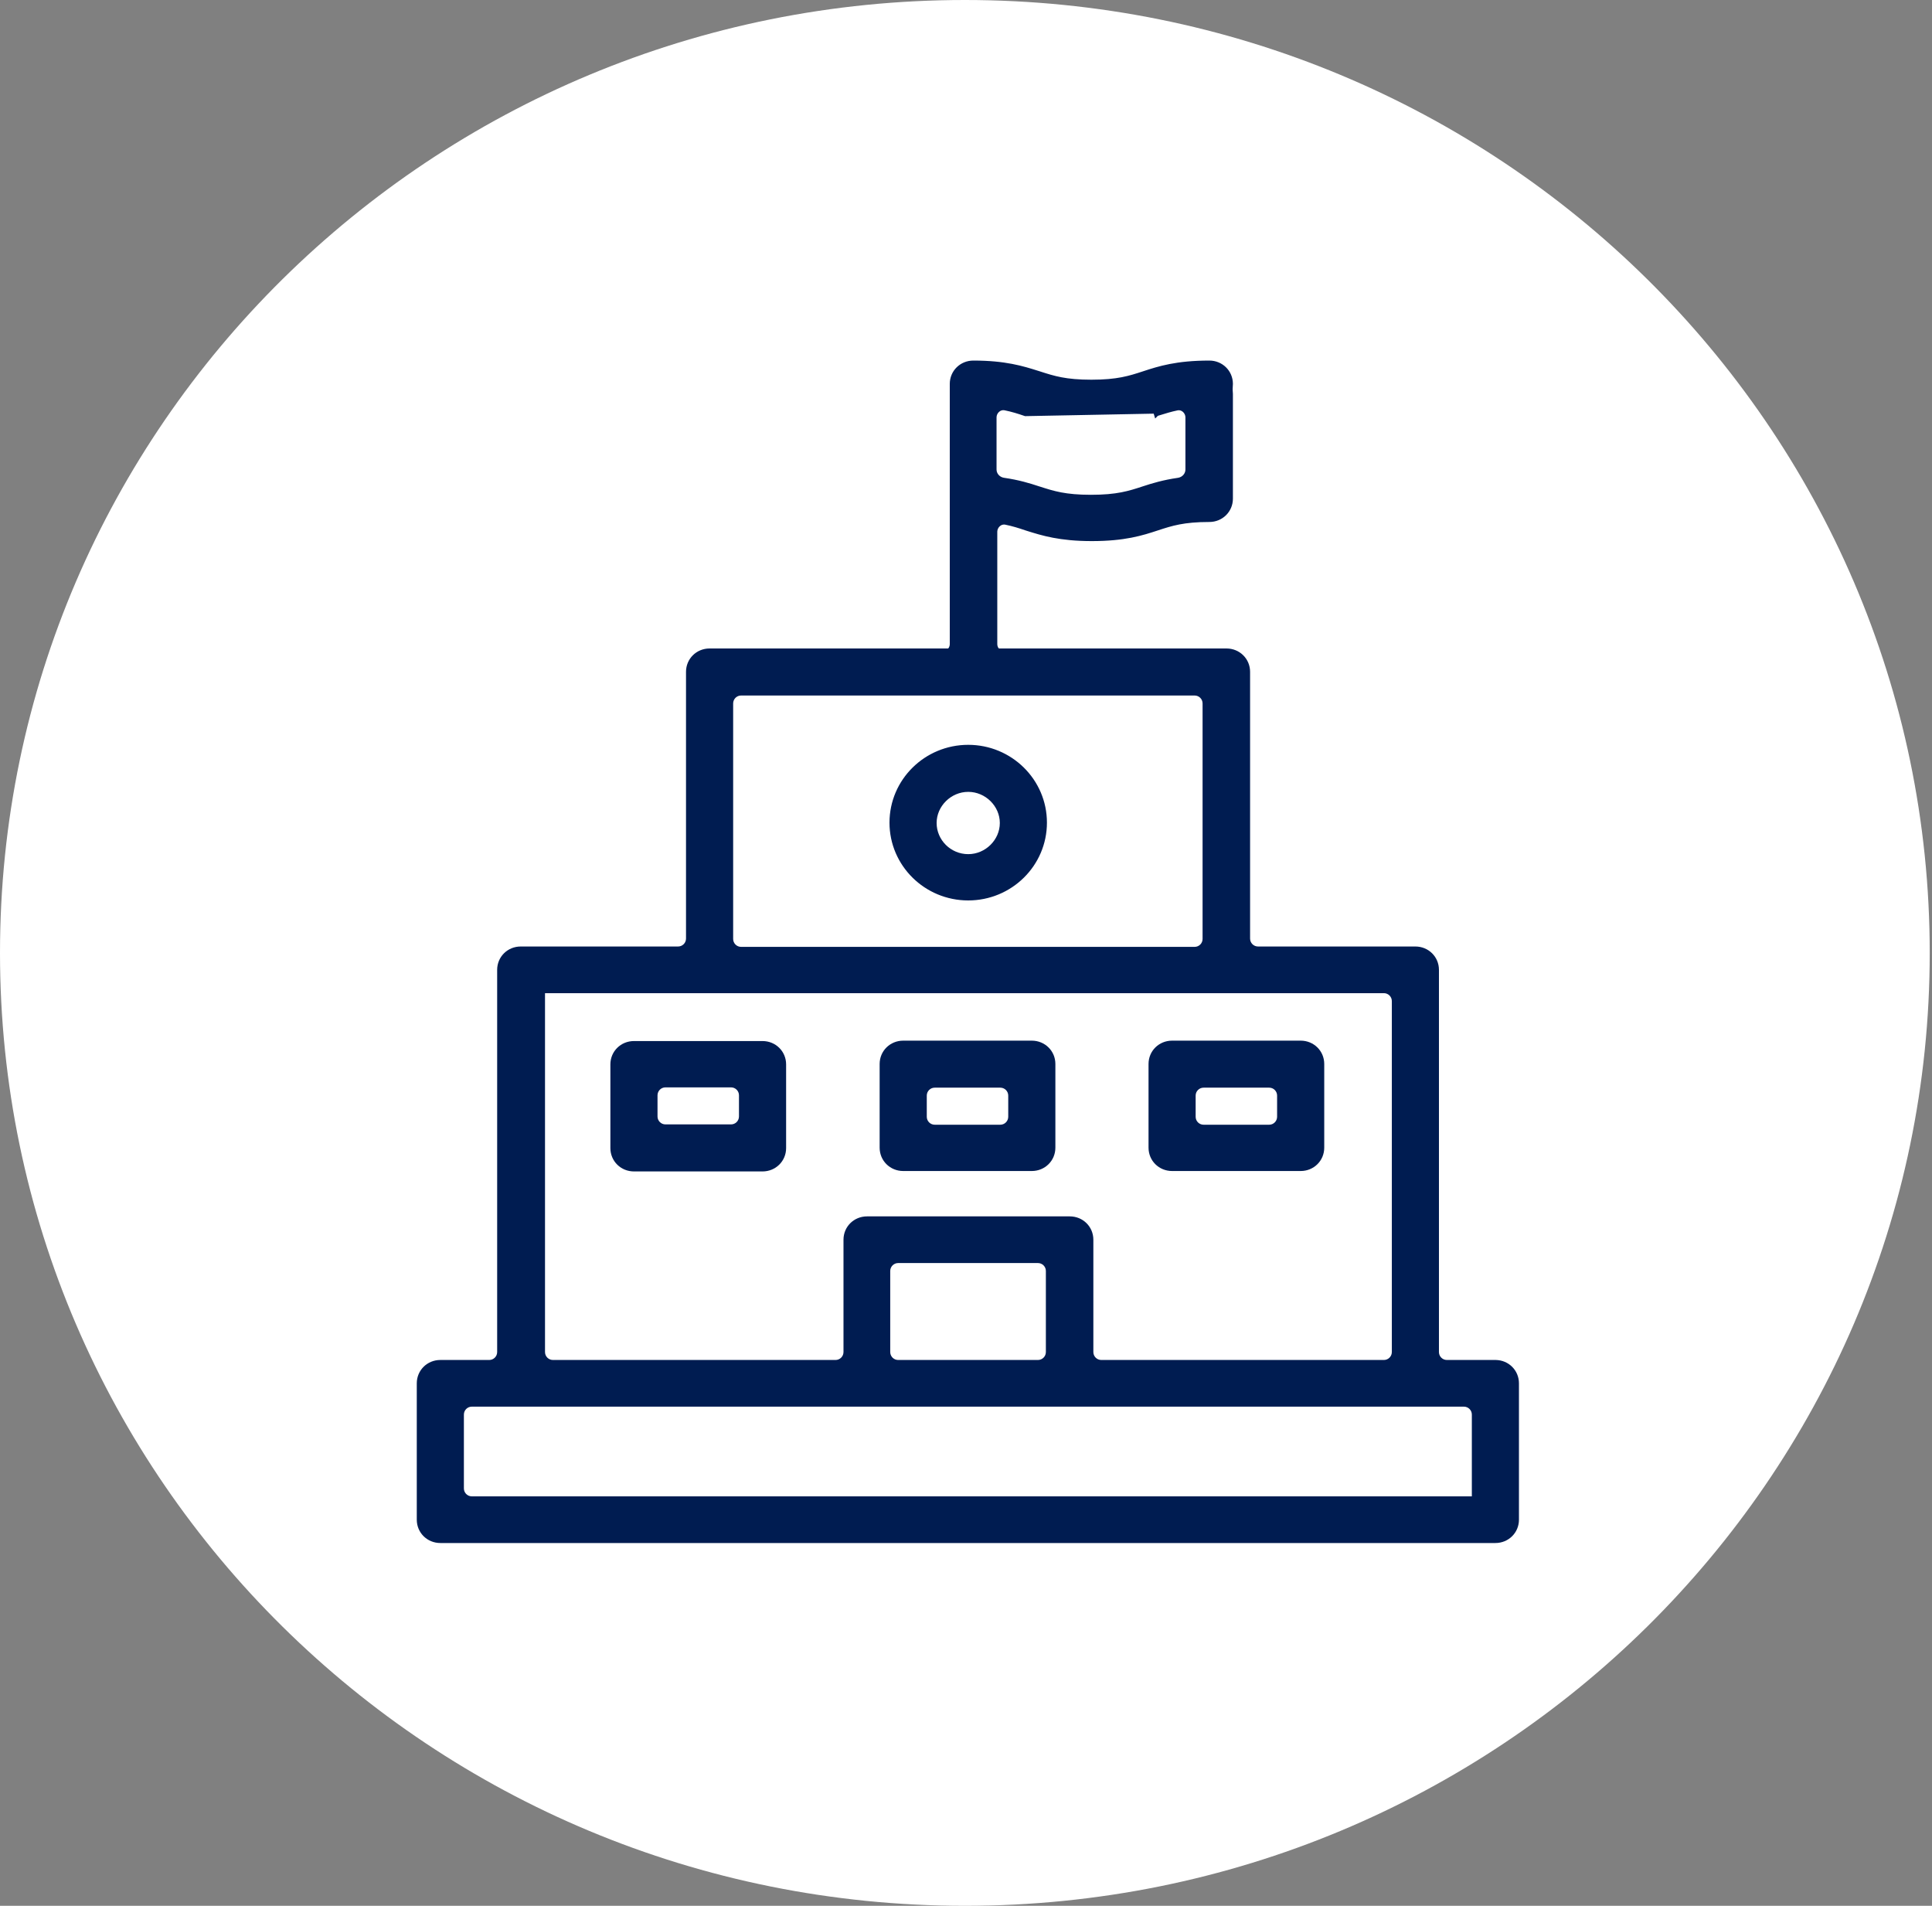
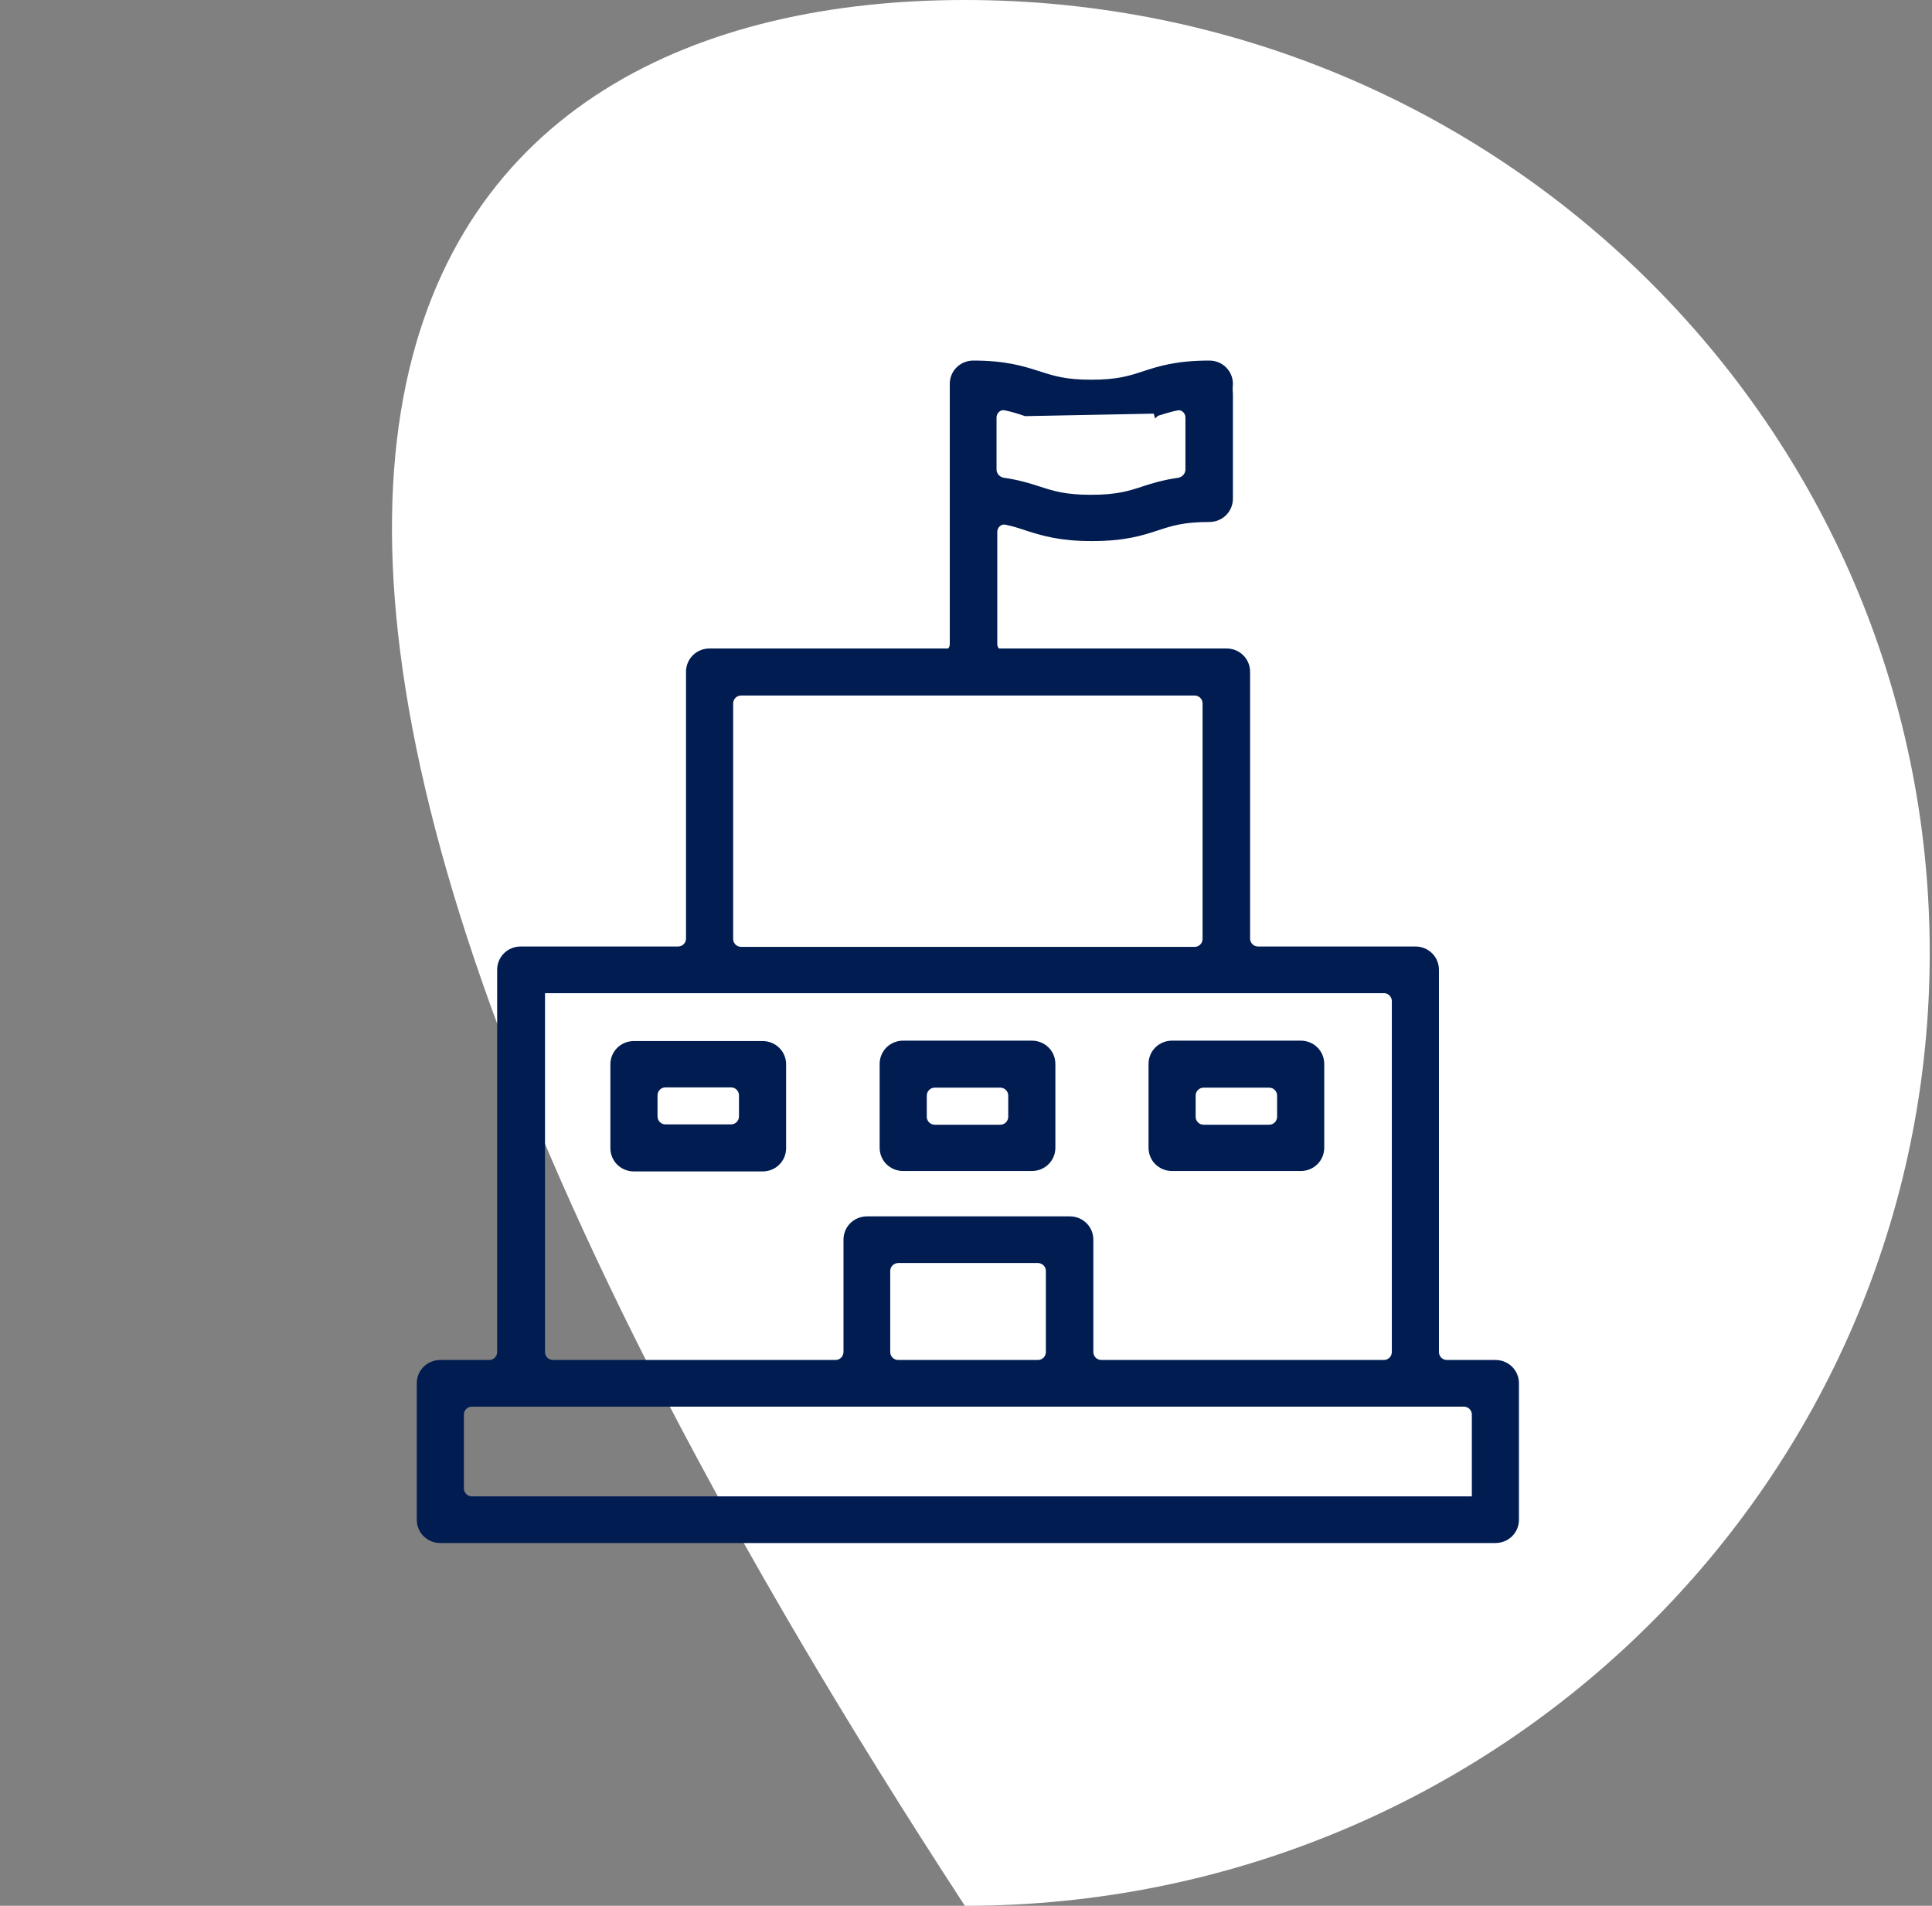
<svg xmlns="http://www.w3.org/2000/svg" width="73" height="72" viewBox="0 0 73 72" fill="none">
  <rect x="0" y="0" width="73" height="72" fill="#808080" stroke="none" />
-   <path d="M72.914 36C72.914 55.882 56.592 72 36.457 72C16.322 72 0 55.882 0 36C0 16.118 16.322 0 36.457 0C56.592 0 72.914 16.118 72.914 36Z" fill="white" />
+   <path d="M72.914 36C72.914 55.882 56.592 72 36.457 72C0 16.118 16.322 0 36.457 0C56.592 0 72.914 16.118 72.914 36Z" fill="white" />
  <path d="M38.775 19.942L38.775 19.942L38.777 19.942C38.797 19.949 38.817 19.955 38.838 19.962C39.394 20.136 40.05 20.342 41.25 20.342C42.493 20.342 43.139 20.135 43.724 19.942C44.257 19.767 44.715 19.62 45.695 19.62C46.135 19.62 46.485 19.276 46.485 18.838V14.882L46.485 14.877L46.485 14.874L46.485 14.869C46.486 14.859 46.485 14.85 46.483 14.84C46.472 14.748 46.474 14.635 46.483 14.537C46.484 14.526 46.485 14.515 46.485 14.504C46.485 14.066 46.135 13.722 45.695 13.722C44.465 13.722 43.806 13.93 43.22 14.123C42.688 14.298 42.23 14.445 41.236 14.445C40.256 14.445 39.81 14.302 39.272 14.129L39.251 14.122L39.251 14.122C39.231 14.116 39.21 14.11 39.19 14.103C38.634 13.928 37.977 13.722 36.778 13.722C36.337 13.722 35.987 14.066 35.987 14.504V14.504V14.504V14.505V14.505V14.505V14.506V14.506V14.506V14.507V14.507V14.507V14.508V14.508V14.508V14.509V14.509V14.509V14.51V14.51V14.51V14.511V14.511V14.511V14.511V14.512V14.512V14.512V14.513V14.513V14.513V14.514V14.514V14.514V14.515V14.515V14.515V14.516V14.516V14.516V14.517V14.517V14.517V14.518V14.518V14.518V14.518V14.519V14.519V14.52V14.52V14.52V14.52V14.521V14.521V14.521V14.522V14.522V14.522V14.523V14.523V14.523V14.524V14.524V14.524V14.525V14.525V14.525V14.526V14.526V14.526V14.527V14.527V14.527V14.527V14.528V14.528V14.528V14.529V14.529V14.529V14.53V14.53V14.53V14.531V14.531V14.531V14.532V14.532V14.532V14.533V14.533V14.533V14.534V14.534V14.534V14.534V14.535V14.535V14.536V14.536V14.536V14.536V14.537V14.537V14.537V14.538V14.538V14.538V14.539V14.539V14.539V14.54V14.54V14.54V14.541V14.541V14.541V14.541V14.542V14.542V14.543V14.543V14.543V14.543V14.544V14.544V14.544V14.545V14.545V14.545V14.546V14.546V14.546V14.547V14.547V14.547V14.548V14.548V14.548V14.549V14.549V14.549V14.55V14.55V14.55V14.55V14.551V14.551V14.551V14.552V14.552V14.552V14.553V14.553V14.553V14.554V14.554V14.554V14.555V14.555V14.555V14.556V14.556V14.556V14.556V14.557V14.557V14.557V14.558V14.558V14.559V14.559V14.559V14.559V14.56V14.56V14.56V14.561V14.561V14.561V14.562V14.562V14.562V14.563V14.563V14.563V14.564V14.564V14.564V14.565V14.565V14.565V14.566V14.566V14.566V14.566V14.567V14.567V14.567V14.568V14.568V14.568V14.569V14.569V14.569V14.57V14.57V14.57V14.571V14.571V14.571V14.572V14.572V14.572V14.572V14.573V14.573V14.573V14.574V14.574V14.574V14.575V14.575V14.575V14.576V14.576V14.576V14.577V14.577V14.577V14.578V14.578V14.578V14.579V14.579V14.579V14.579V14.58V14.58V14.581V14.581V14.581V14.581V14.582V14.582V14.582V14.583V14.583V14.583V14.584V14.584V14.584V14.585V14.585V14.585V14.586V14.586V14.586V14.586V14.587V14.587V14.588V14.588V14.588V14.588V14.589V14.589V14.589V14.59V14.59V14.59V14.591V14.591V14.591V14.592V14.592V14.592V14.593V14.593V14.593V14.594V14.594V14.594V14.595V14.595V14.595V14.595V14.596V14.596V14.596V14.597V14.597V14.597V14.598V14.598V14.598V14.599V14.599V14.599V14.6V14.6V14.6V14.601V14.601V14.601V14.601V14.602V14.602V14.602V14.603V14.603V14.603V14.604V14.604V14.604V14.605V14.605V14.605V14.606V14.606V14.606V14.607V14.607V14.607V14.608V14.608V14.608V14.608V14.609V14.609V14.61V14.61V14.61V14.611V14.611V14.611V14.611V14.612V14.612V14.612V14.613V14.613V14.613V14.614V14.614V14.614V14.615V14.615V14.615V14.616V14.616V14.616V14.617V14.617V14.617V14.617V14.618V14.618V14.618V14.619V14.619V14.619V14.62V14.62V14.62V14.621V14.621V14.621V14.622V14.622V14.622V14.623V14.623V14.623V14.624V14.624V14.624V14.624V14.625V14.625V14.626V14.626V14.626V14.626V14.627V14.627V14.627V14.628V14.628V14.628V14.629V14.629V14.629V14.63V14.63V14.63V14.631V14.631V14.631V14.632V14.632V14.632V14.633V14.633V14.633V14.633V14.634V14.634V14.634V14.635V14.635V14.635V14.636V14.636V14.636V14.637V14.637V14.637V14.638V14.638V14.638V14.639V14.639V14.639V14.639V14.64V14.64V14.64V14.641V14.641V14.641V14.642V14.642V14.642V14.643V14.643V14.643V14.644V14.644V14.644V14.645V14.645V14.645V14.646V14.646V14.646V14.647V14.647V14.647V14.648V14.648V14.648V14.649V14.649V14.649V14.649V14.65V14.65V14.65V14.651V14.651V14.651V14.652V14.652V14.652V14.653V14.653V14.653V14.654V14.654V14.654V14.655V14.655V14.655V14.655V14.656V14.656V14.656V14.657V14.657V14.657V14.658V14.658V14.658V14.659V14.659V14.659V14.66V14.66V14.66V14.661V14.661V14.661V14.662V14.662V14.662V14.663V14.663V14.663V14.664V14.664V14.664V14.665V14.665V14.665V14.665V14.666V14.666V14.666V14.667V14.667V14.667V24.331C35.987 24.4 35.967 24.472 35.933 24.525C35.899 24.577 35.86 24.599 35.818 24.599H26.811C26.371 24.599 26.021 24.943 26.021 25.381V35.458C26.021 35.679 25.842 35.858 25.621 35.858H19.675C19.234 35.858 18.885 36.202 18.885 36.64V51.079C18.885 51.3 18.706 51.479 18.485 51.479H16.638C16.198 51.479 15.848 51.822 15.848 52.261V57.413C15.848 57.851 16.198 58.194 16.638 58.194H56.503C56.944 58.194 57.293 57.851 57.293 57.413V52.261C57.293 51.827 56.951 51.486 56.517 51.479V51.479H56.503H54.67C54.449 51.479 54.27 51.3 54.27 51.079V36.64C54.27 36.202 53.92 35.858 53.48 35.858H47.534C47.313 35.858 47.134 35.679 47.134 35.458V25.381C47.134 24.943 46.784 24.599 46.343 24.599H37.751C37.709 24.599 37.67 24.577 37.636 24.525C37.602 24.472 37.582 24.4 37.582 24.331V20.098C37.582 19.858 37.787 19.68 38.006 19.724C38.286 19.781 38.52 19.855 38.775 19.942ZM38.747 15.621L38.747 15.621L43.666 15.526L43.695 15.622C43.695 15.622 43.696 15.621 43.696 15.621C43.731 15.611 43.766 15.6 43.801 15.589C44.018 15.522 44.225 15.458 44.467 15.407C44.686 15.36 44.891 15.537 44.891 15.777V17.739C44.891 17.945 44.732 18.12 44.521 18.151C43.972 18.23 43.57 18.351 43.206 18.471C42.674 18.646 42.216 18.793 41.222 18.793C40.242 18.793 39.796 18.65 39.258 18.477L39.238 18.471C39.238 18.471 39.238 18.471 39.238 18.471C38.874 18.351 38.479 18.23 37.925 18.15C37.713 18.12 37.554 17.945 37.554 17.738V15.777C37.554 15.537 37.759 15.359 37.979 15.403C38.259 15.46 38.493 15.534 38.747 15.621ZM27.602 26.576C27.602 26.355 27.781 26.176 28.002 26.176H45.139C45.361 26.176 45.539 26.355 45.539 26.576V35.472C45.539 35.693 45.361 35.872 45.139 35.872H28.002C27.781 35.872 27.602 35.693 27.602 35.472V26.576ZM20.493 51.079V37.421H52.29C52.511 37.421 52.69 37.6 52.69 37.821V51.079C52.69 51.3 52.511 51.479 52.29 51.479H41.612C41.391 51.479 41.212 51.3 41.212 51.079V46.836C41.212 46.397 40.862 46.054 40.422 46.054H32.761C32.32 46.054 31.971 46.397 31.971 46.836V51.079C31.971 51.3 31.791 51.479 31.571 51.479H20.893C20.672 51.479 20.493 51.3 20.493 51.079ZM39.618 51.079C39.618 51.3 39.439 51.479 39.218 51.479H33.937C33.716 51.479 33.537 51.3 33.537 51.079V48.017C33.537 47.796 33.716 47.617 33.937 47.617H39.218C39.439 47.617 39.618 47.796 39.618 48.017V51.079ZM55.713 53.442V56.631H17.828C17.607 56.631 17.428 56.452 17.428 56.231V53.442C17.428 53.221 17.607 53.042 17.828 53.042H55.313C55.534 53.042 55.713 53.221 55.713 53.442Z" fill="#001C51" stroke="#001C51" stroke-width="0.2" />
-   <path d="M36.584 28.239C34.998 28.239 33.709 29.509 33.709 31.079C33.709 32.648 34.998 33.918 36.584 33.918C38.17 33.918 39.458 32.648 39.458 31.079C39.458 29.509 38.17 28.239 36.584 28.239ZM36.584 32.369C35.865 32.369 35.29 31.786 35.29 31.092C35.29 30.399 35.879 29.816 36.584 29.816C37.289 29.816 37.878 30.399 37.878 31.092C37.878 31.785 37.289 32.369 36.584 32.369Z" fill="#001C51" stroke="#001C51" stroke-width="0.2" />
  <path d="M28.812 39.43H23.954C23.513 39.43 23.163 39.774 23.163 40.212V43.374C23.163 43.812 23.513 44.156 23.954 44.156H28.812C29.253 44.156 29.603 43.812 29.603 43.374V40.212C29.603 39.774 29.253 39.43 28.812 39.43ZM28.022 42.179C28.022 42.4 27.843 42.579 27.622 42.579H25.144C24.923 42.579 24.744 42.4 24.744 42.179V41.38C24.744 41.159 24.923 40.98 25.144 40.98H27.622C27.843 40.98 28.022 41.159 28.022 41.38V42.179Z" fill="#001C51" stroke="#001C51" stroke-width="0.2" />
  <path d="M34.128 44.14H38.986C39.427 44.14 39.777 43.797 39.777 43.358V40.196C39.777 39.758 39.427 39.415 38.986 39.415H34.128C33.687 39.415 33.337 39.758 33.337 40.196V43.358C33.337 43.797 33.687 44.14 34.128 44.14ZM34.918 41.391C34.918 41.17 35.097 40.991 35.318 40.991H37.796C38.017 40.991 38.196 41.17 38.196 41.391V42.191C38.196 42.411 38.017 42.591 37.796 42.591H35.318C35.097 42.591 34.918 42.411 34.918 42.191V41.391Z" fill="#001C51" stroke="#001C51" stroke-width="0.2" />
  <path d="M44.287 44.14H49.146C49.586 44.14 49.936 43.797 49.936 43.358V40.196C49.936 39.758 49.586 39.415 49.146 39.415H44.287C43.846 39.415 43.497 39.758 43.497 40.196V43.358C43.497 43.797 43.846 44.14 44.287 44.14ZM45.077 41.391C45.077 41.17 45.256 40.991 45.477 40.991H47.956C48.176 40.991 48.355 41.17 48.355 41.391V42.191C48.355 42.411 48.176 42.591 47.956 42.591H45.477C45.256 42.591 45.077 42.411 45.077 42.191V41.391Z" fill="#001C51" stroke="#001C51" stroke-width="0.2" />
</svg>